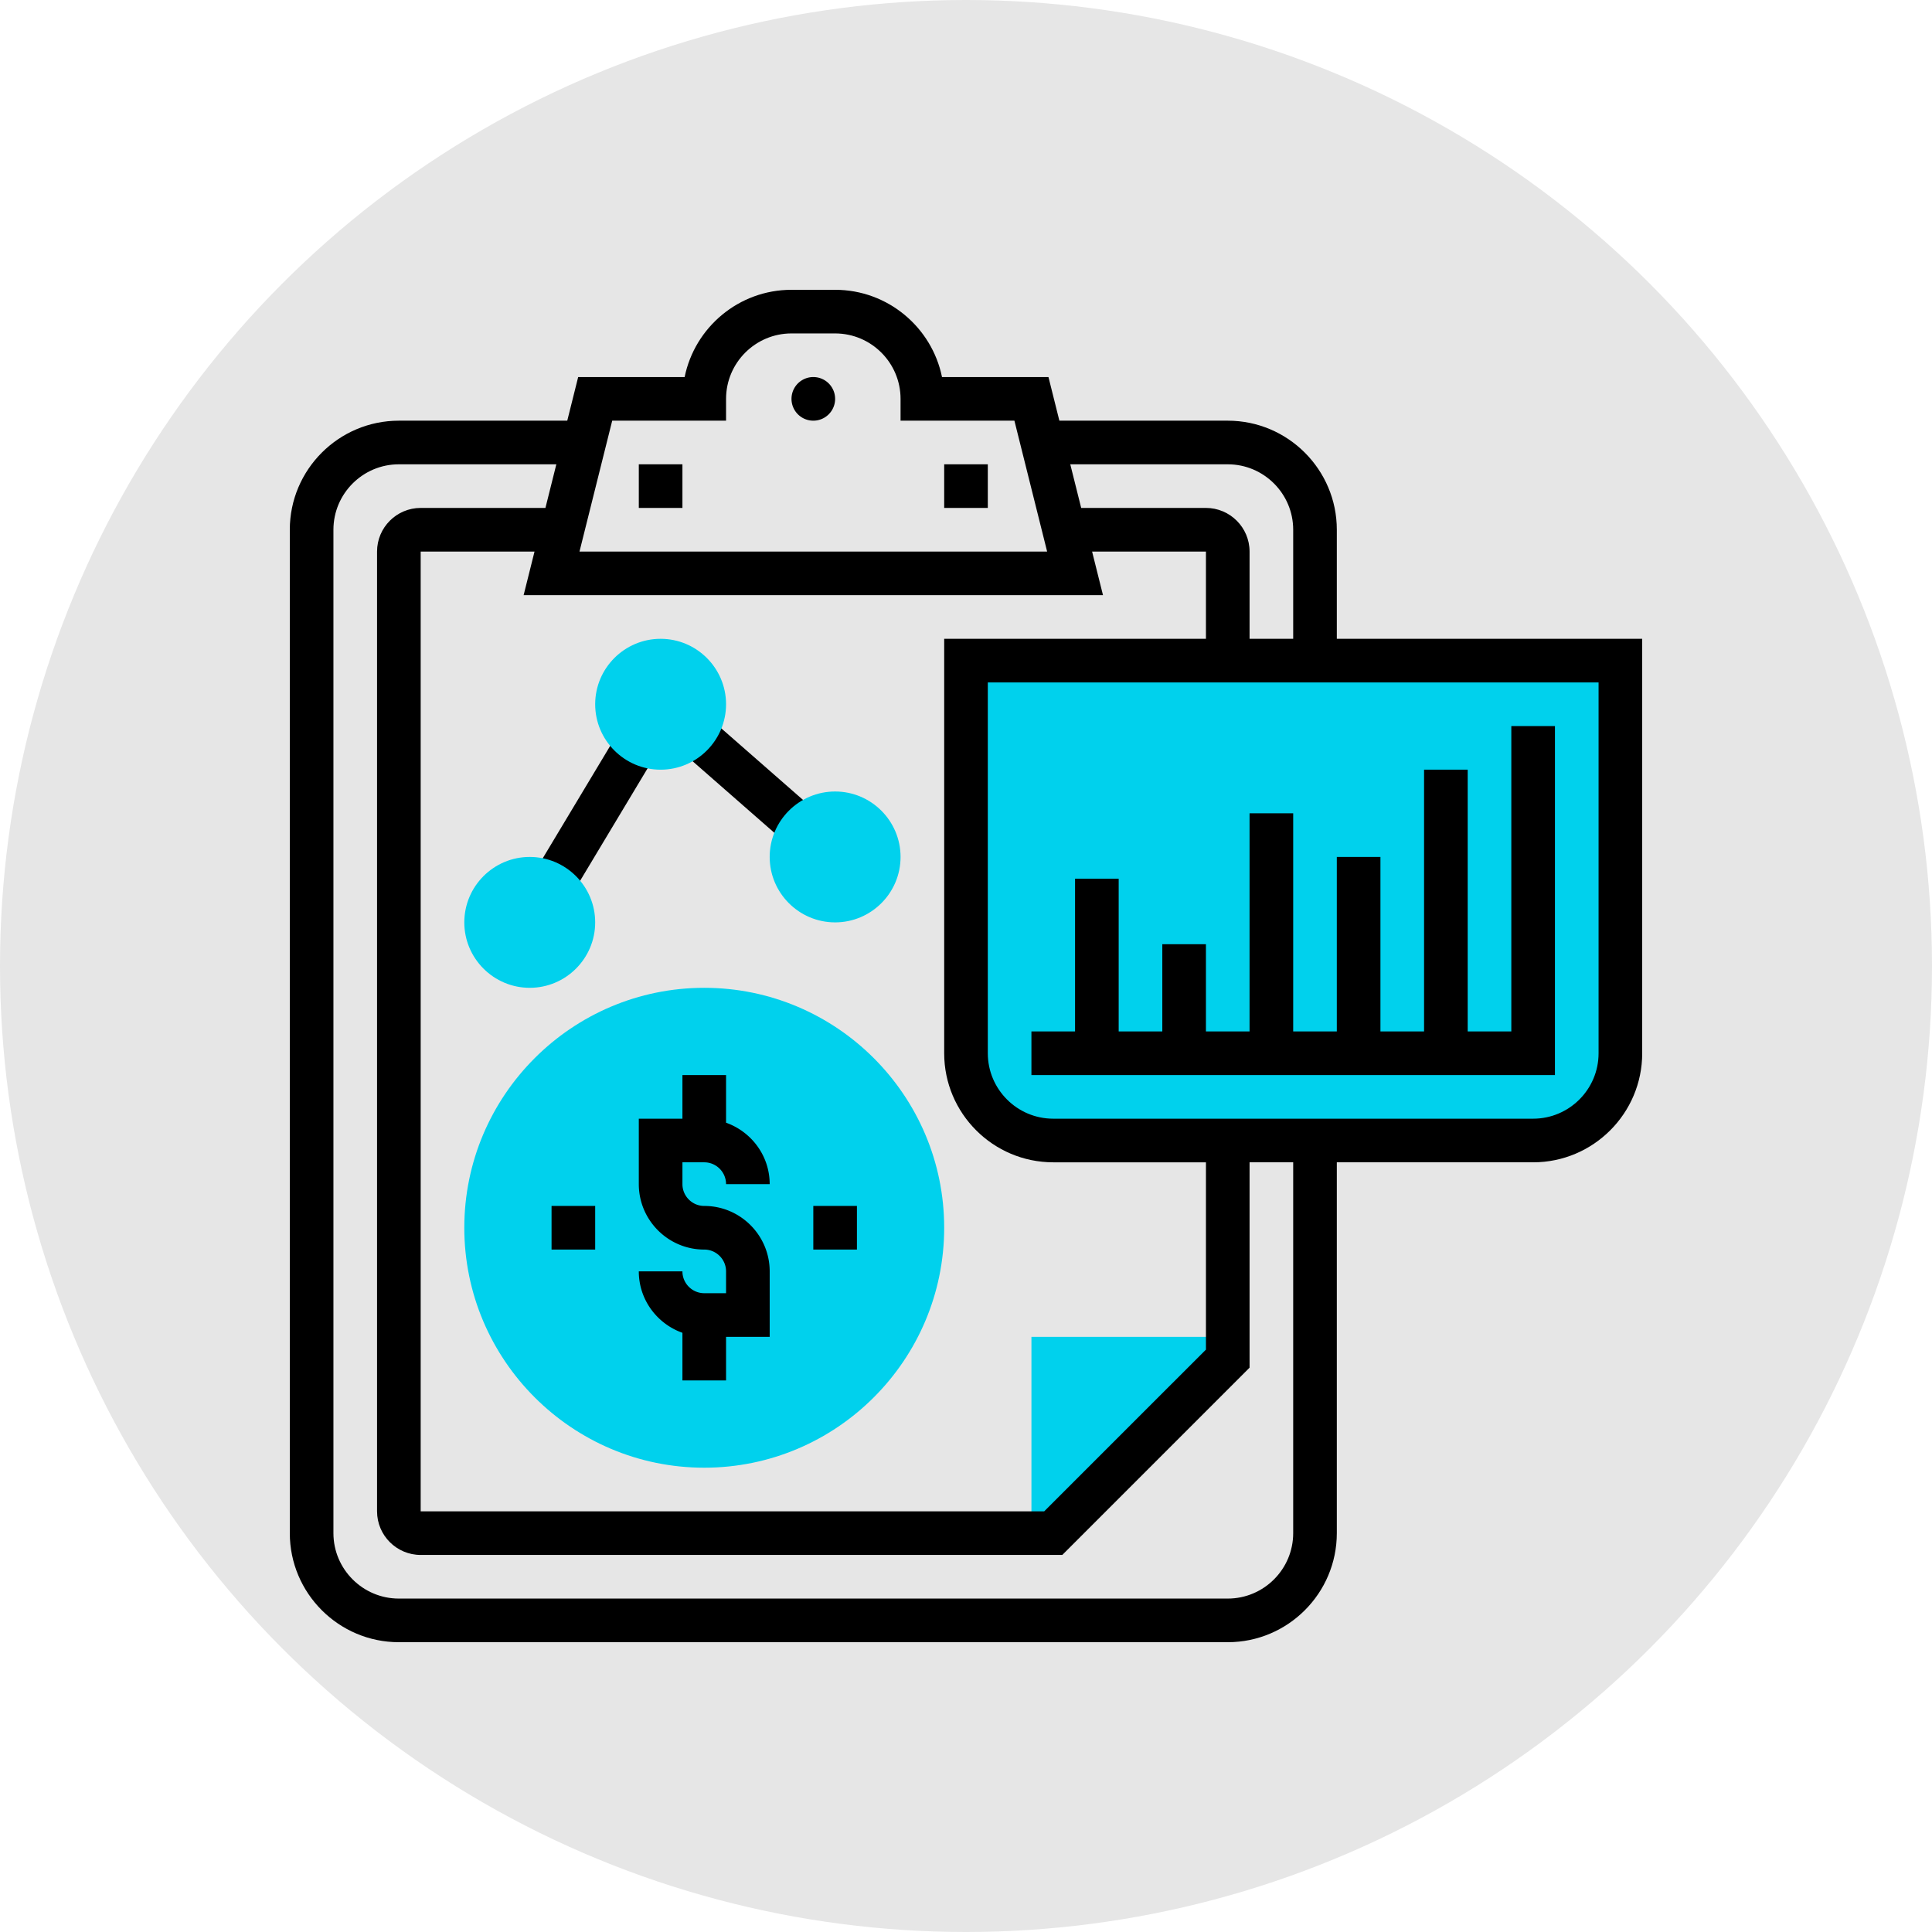
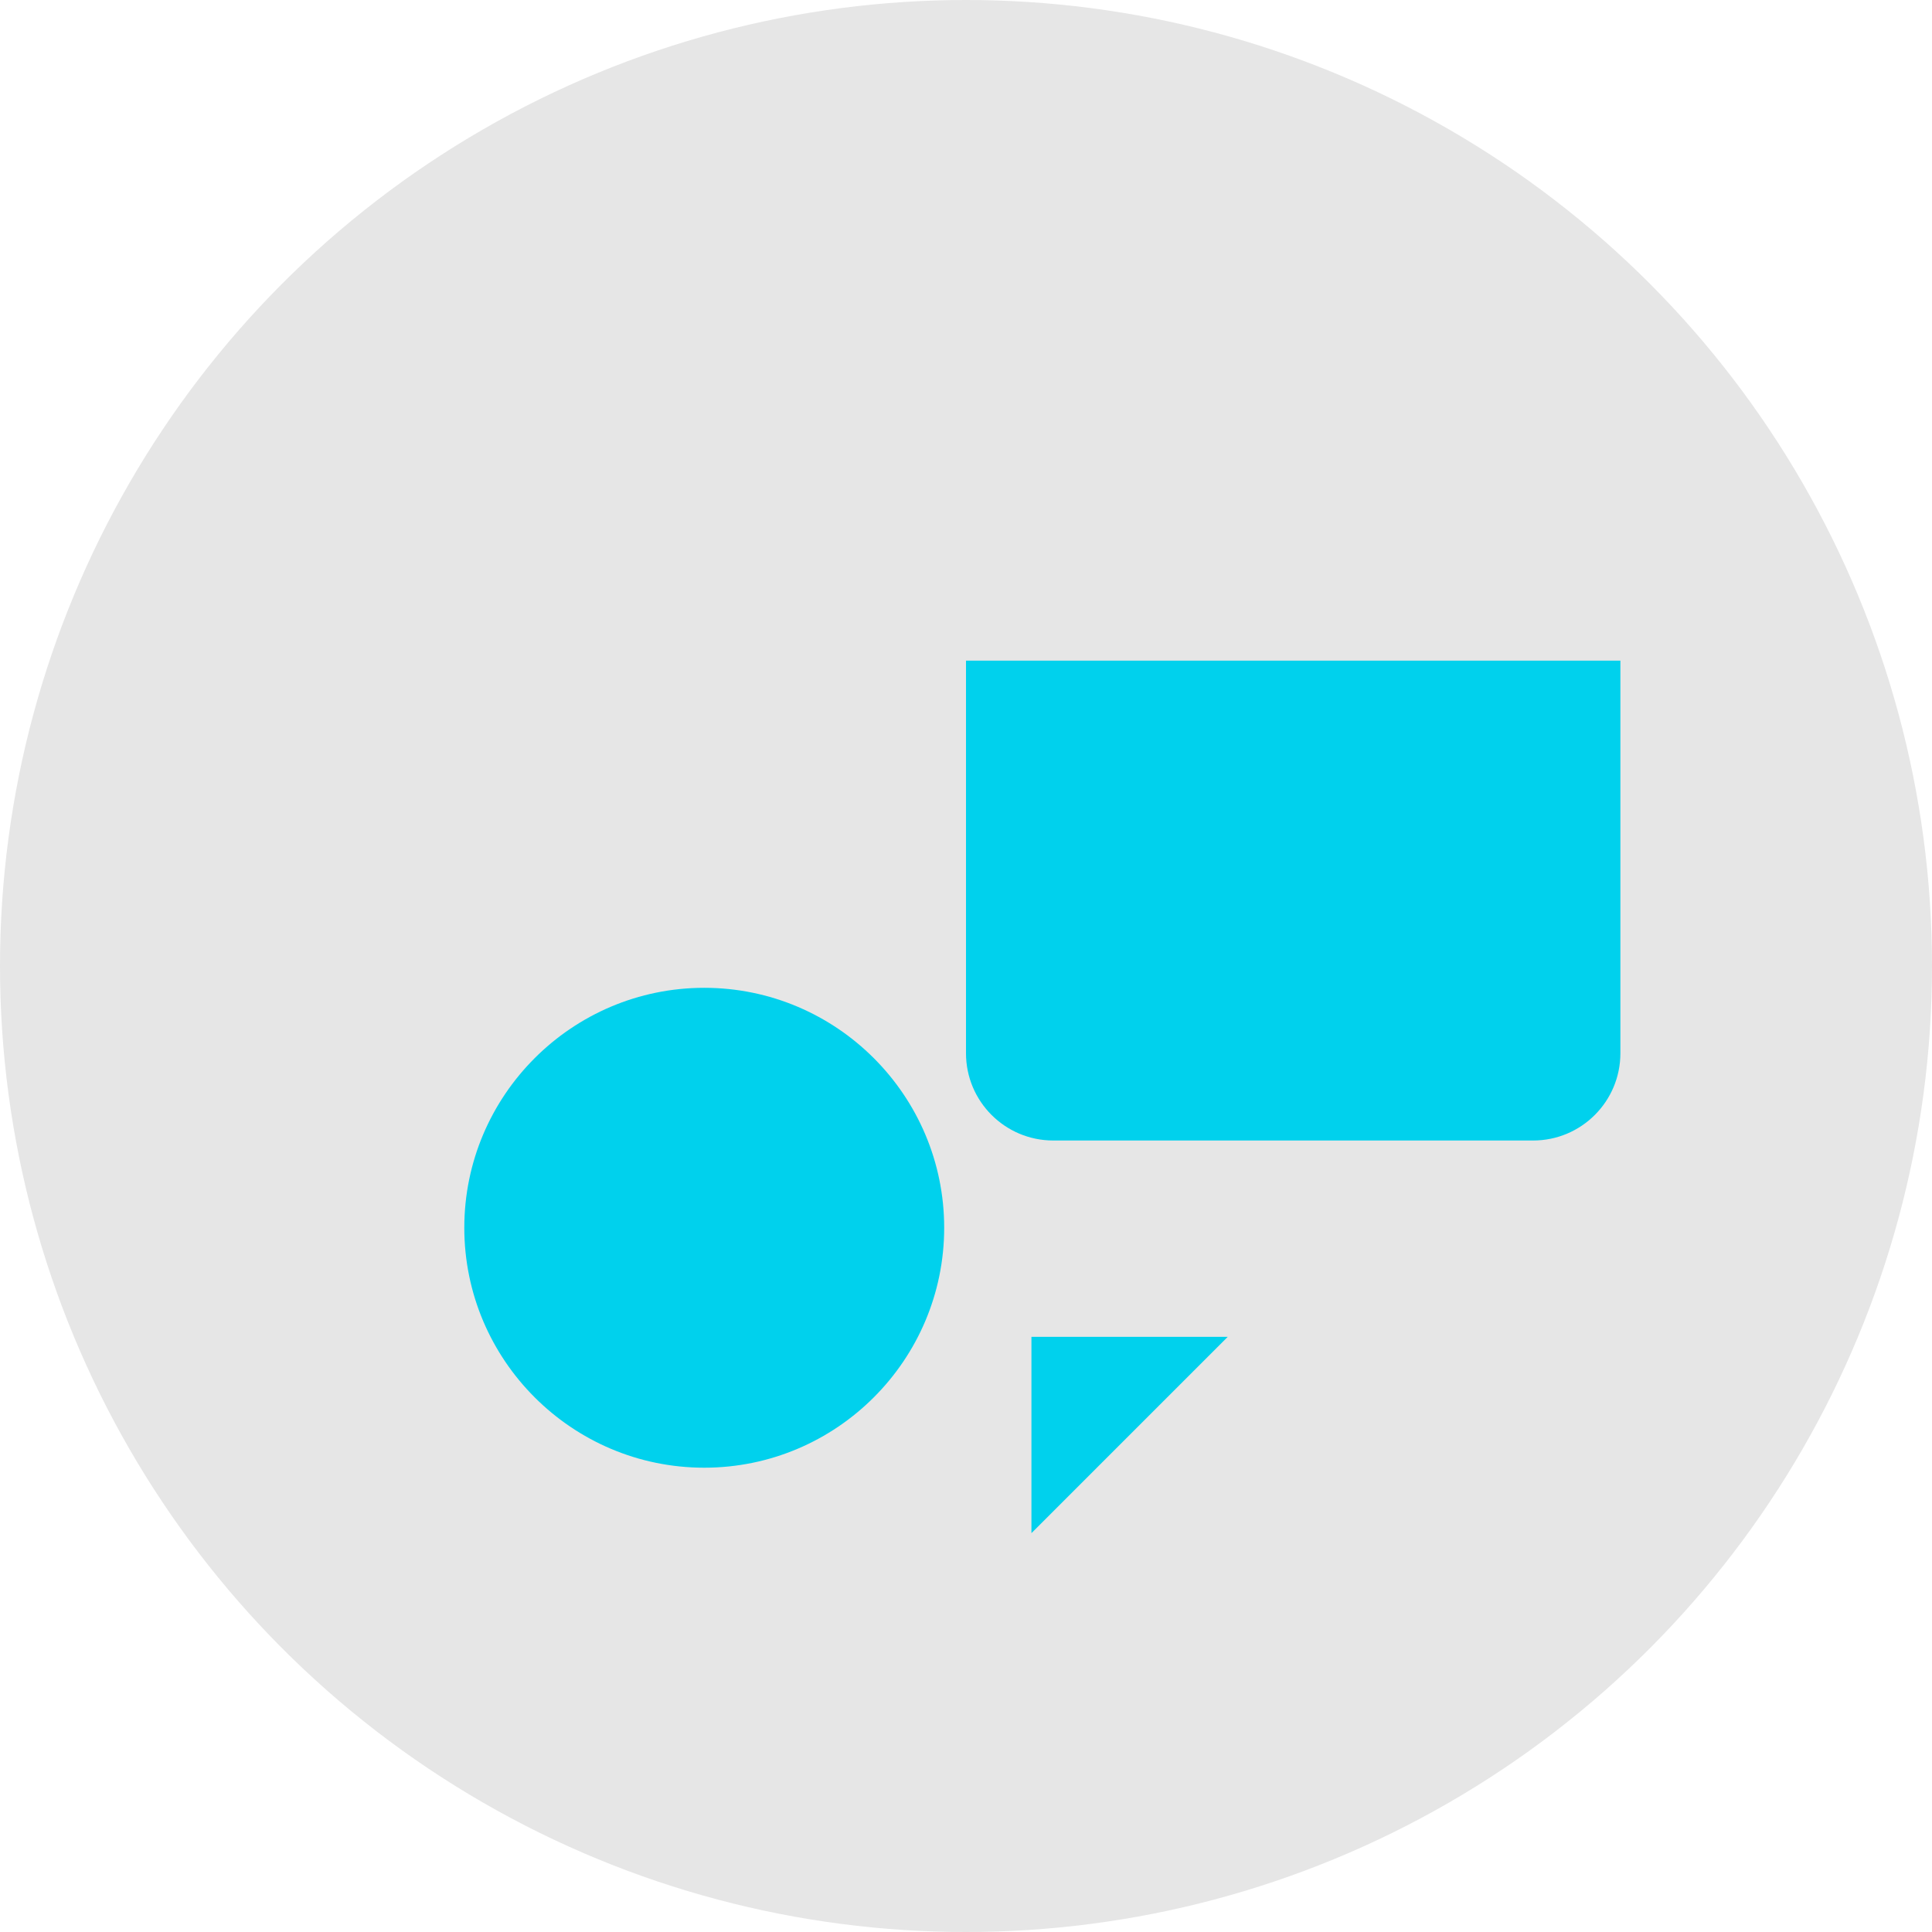
<svg xmlns="http://www.w3.org/2000/svg" width="512" height="512" x="0" y="0" viewBox="0 0 496 496" style="enable-background:new 0 0 512 512" xml:space="preserve" class="">
  <circle r="248" cx="248" cy="248" fill="#e6e6e6" />
  <g transform="matrix(0.7,0,0,0.7,74.4,74.4)">
    <g fill="#f0bc5e">
      <path d="M152 432c-48.52 0-88-39.48-88-88s39.48-88 88-88 88 39.48 88 88-39.48 88-88 88zM272 456v-72h72zM456 312H280c-17.672 0-32-14.328-32-32V136h240v144c0 17.672-14.328 32-32 32zm0 0" fill="#00d1ed" opacity="1" data-original="#f0bc5e" class="" />
    </g>
-     <path d="M152 320c4.406 0 8 3.586 8 8h16c0-10.414-6.71-19.215-16-22.527V288h-16v16h-16v24c0 13.23 10.77 24 24 24 4.406 0 8 3.586 8 8v8h-8c-4.406 0-8-3.586-8-8h-16c0 10.414 6.71 19.215 16 22.527V400h16v-16h16v-24c0-13.23-10.77-24-24-24-4.406 0-8-3.586-8-8v-8zM192 336h16v16h-16zM96 336h16v16H96zM200 40a8 8 0 1 1-16 0 8 8 0 0 1 16 0zM128 64h16v16h-16zM240 64h16v16h-16zm0 0" fill="#000000" opacity="1" data-original="#000000" class="" />
-     <path d="M384 128V88c0-22.055-17.945-40-40-40h-61.754l-4-16H239.2C235.48 13.77 219.32 0 200 0h-16c-19.32 0-35.48 13.77-39.191 32h-39.047l-4 16H40C17.945 48 0 65.945 0 88v368c0 22.055 17.945 40 40 40h304c22.055 0 40-17.945 40-40V320h72c22.055 0 40-17.945 40-40V128zm-40-64c13.23 0 24 10.77 24 24v40h-16V96c0-8.824-7.176-16-16-16h-45.754l-4-16zm-64 256h56v68.688L276.687 448H48V96h41.754l-4 16h212.492l-4-16H336v32h-96v152c0 22.055 17.945 40 40 40zM160 48v-8c0-13.23 10.77-24 24-24h16c13.23 0 24 10.77 24 24v8h41.754l12 48H106.246l12-48zm208 408c0 13.23-10.77 24-24 24H40c-13.23 0-24-10.77-24-24V88c0-13.23 10.77-24 24-24h57.754l-4 16H48c-8.824 0-16 7.176-16 16v352c0 8.824 7.176 16 16 16h235.313L352 395.312V320h16zm112-176c0 13.23-10.77 24-24 24H280c-13.23 0-24-10.77-24-24V144h224zm0 0" fill="#000000" opacity="1" data-original="#000000" class="" />
-     <path d="M464 160h-16v112h-16v-96h-16v96h-16v-64h-16v64h-16v-80h-16v80h-16v-32h-16v32h-16v-56h-16v56h-16v16h192zM142.758 168.547l10.539-12.04 39.941 34.973-10.539 12.036zM89.355 214.176l31.57-52.606 13.72 8.235-31.575 52.605zm0 0" fill="#000000" opacity="1" data-original="#000000" class="" />
-     <path fill="#00d1ed" d="M88 256c-13.23 0-24-10.77-24-24s10.77-24 24-24 24 10.77 24 24-10.77 24-24 24zM136 176c-13.23 0-24-10.77-24-24s10.77-24 24-24 24 10.77 24 24-10.77 24-24 24zM200 232c-13.23 0-24-10.77-24-24s10.77-24 24-24 24 10.77 24 24-10.77 24-24 24zm0 0" opacity="1" data-original="#f0bc5e" class="" />
  </g>
</svg>